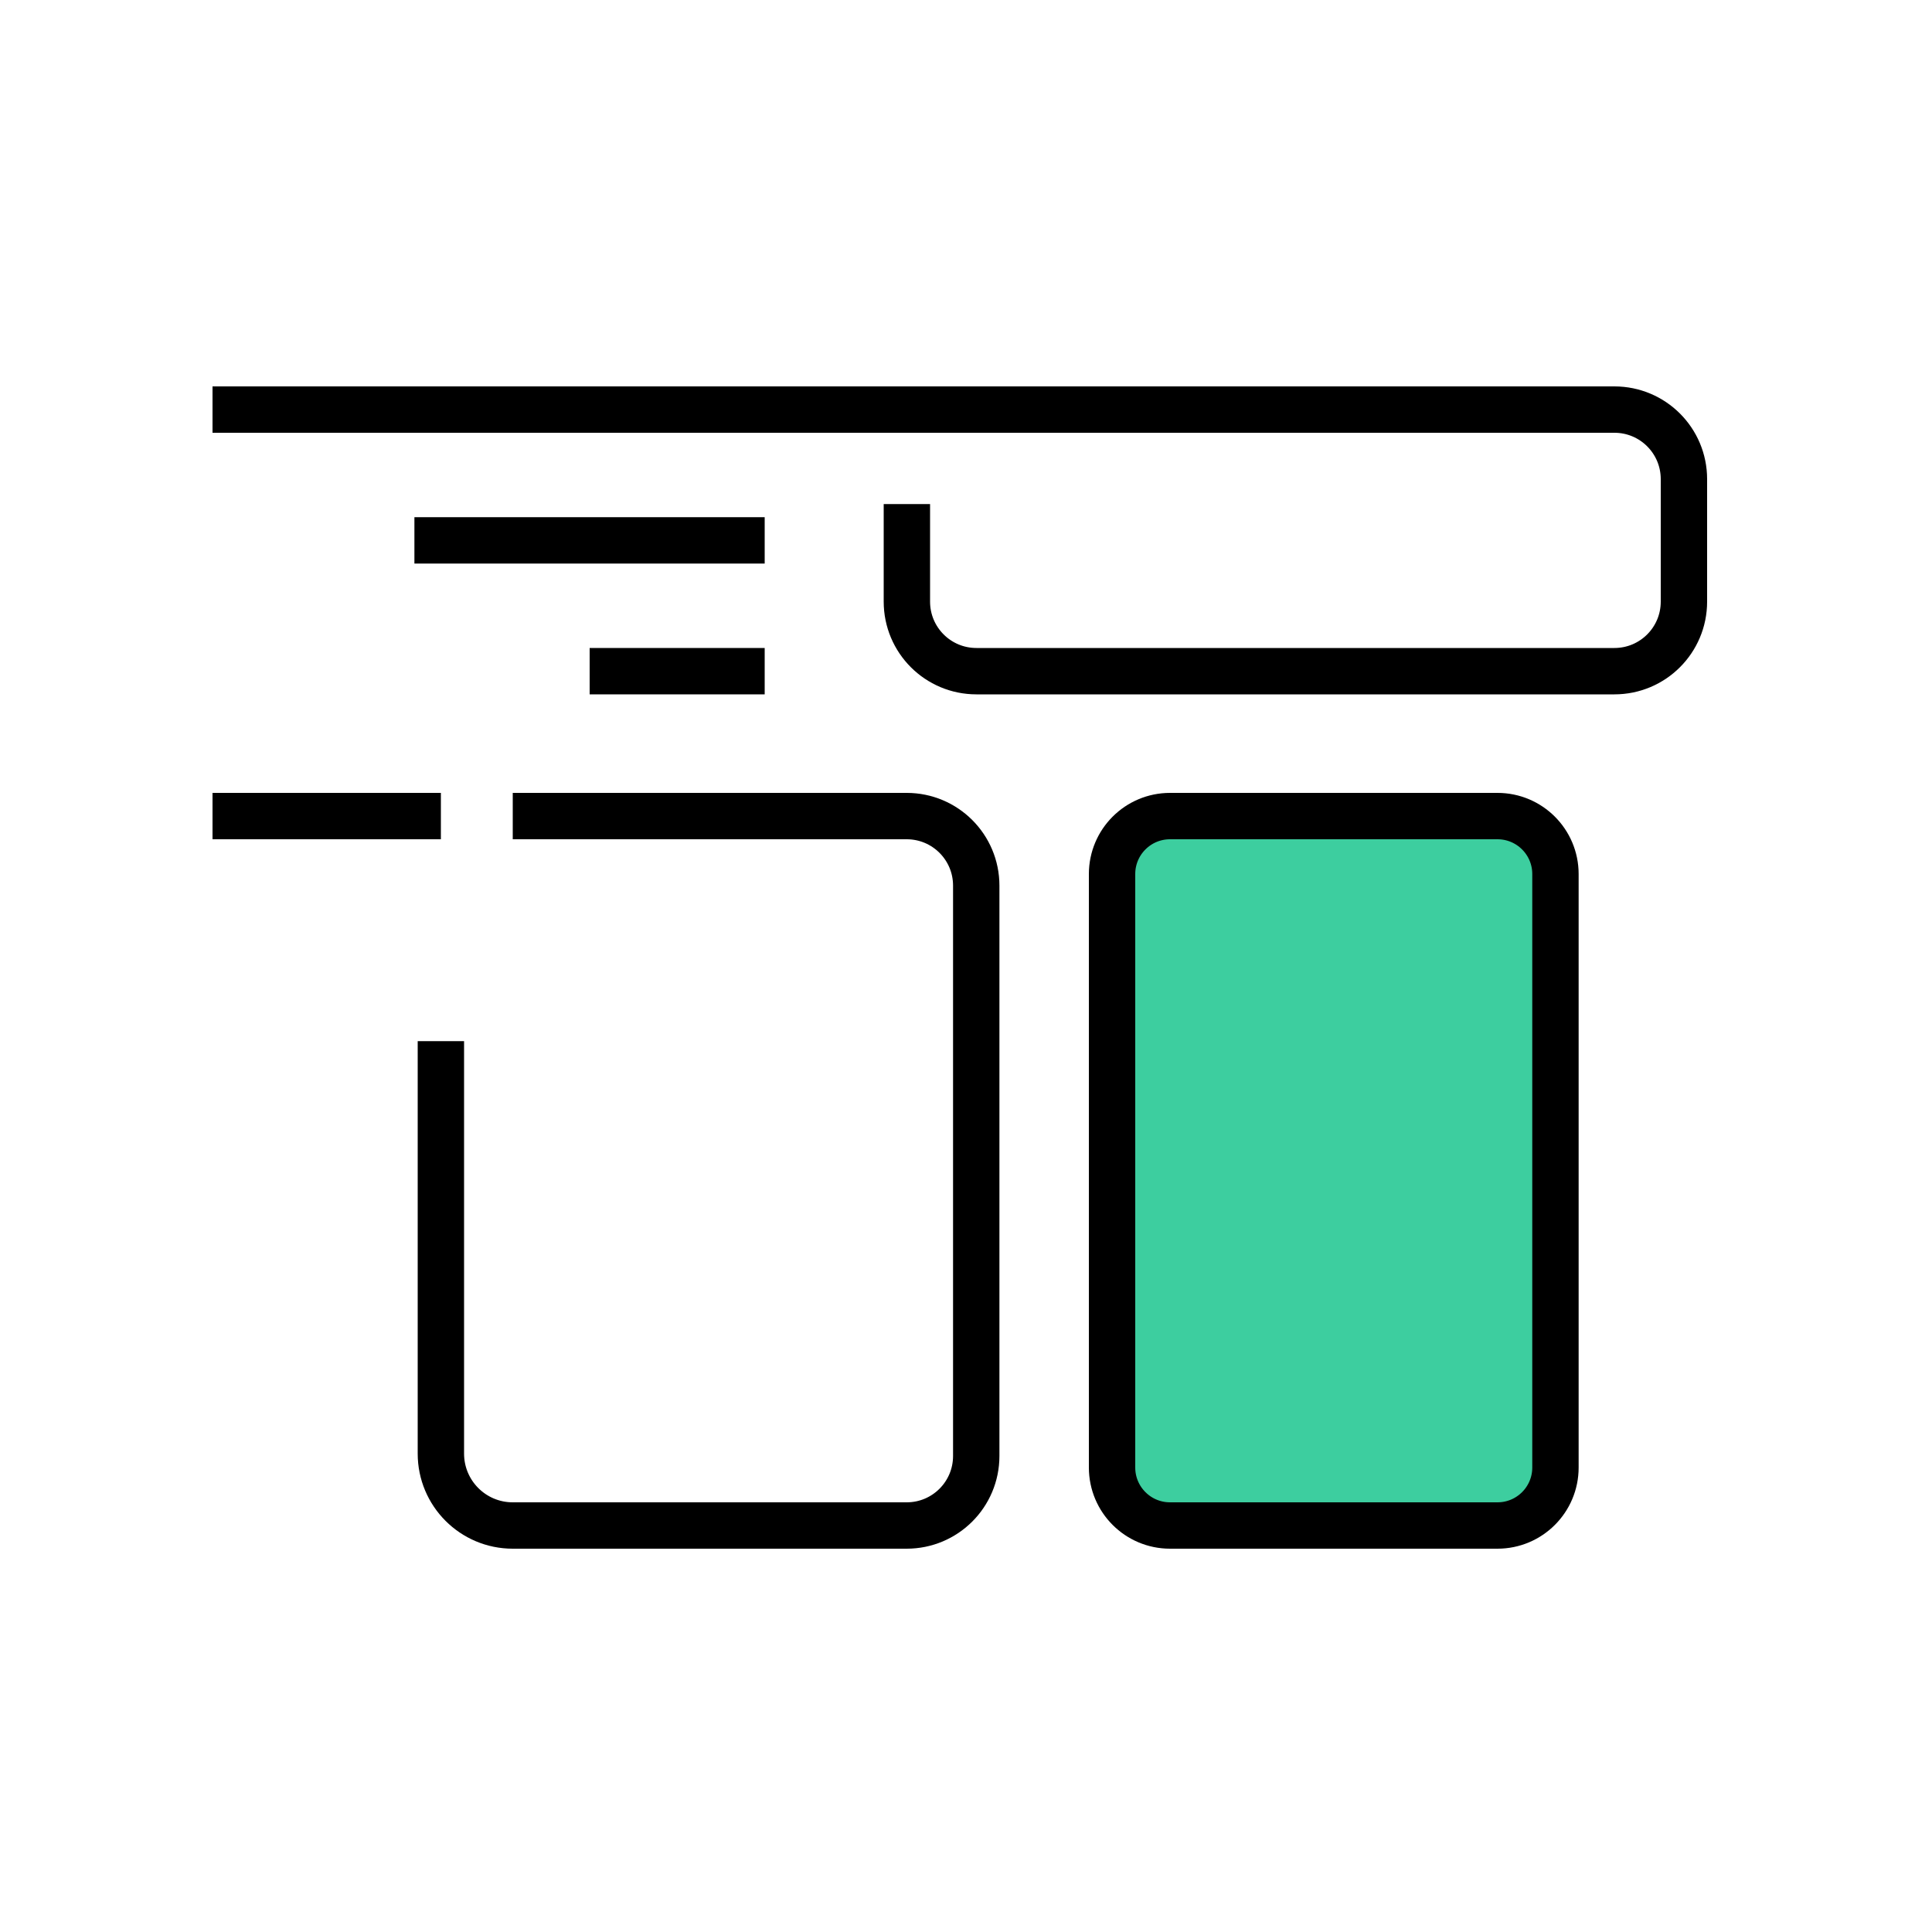
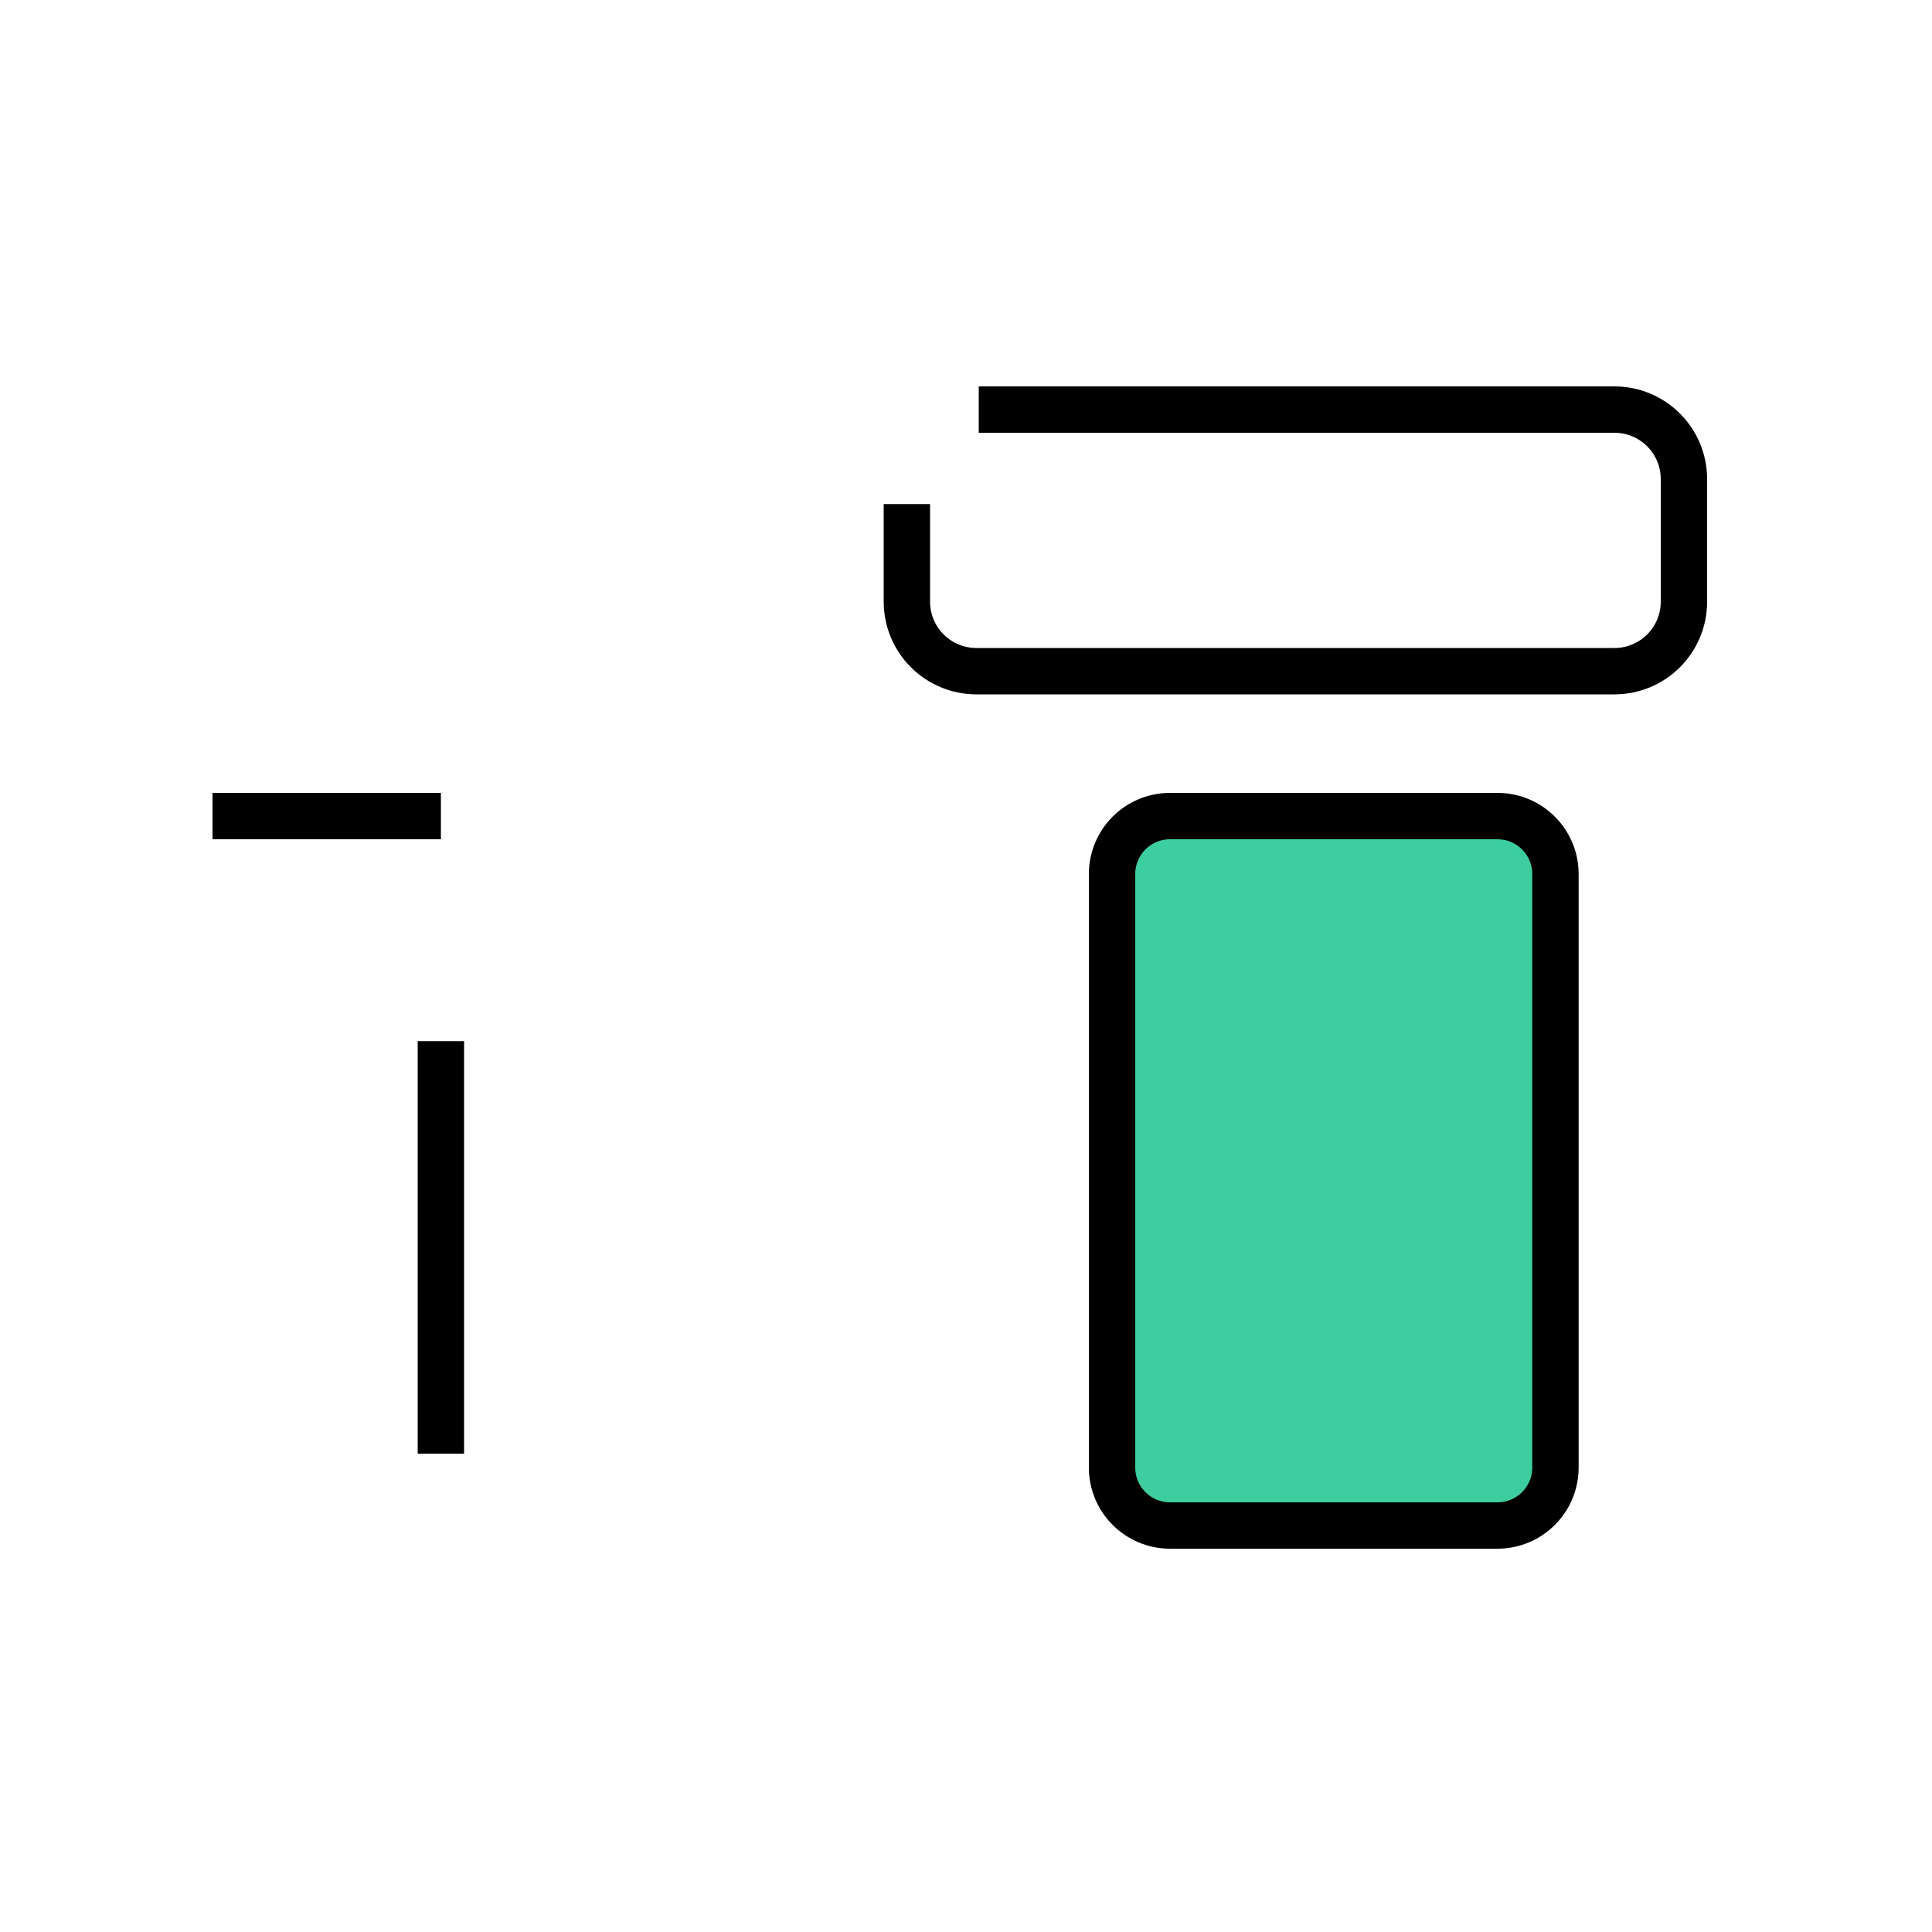
<svg xmlns="http://www.w3.org/2000/svg" width="100" height="100" viewBox="0 0 100 100" fill="none">
  <g clip-path="url(#clip0_391_384)">
-     <path d="M26.54 42.24H46.93C48.92 42.24 50.53 43.85 50.53 45.84V75.36C50.53 77.35 48.92 78.96 46.93 78.96H26.54C24.48 78.96 22.82 77.29 22.82 75.24" stroke="black" stroke-width="2.4" stroke-miterlimit="10" />
    <path d="M22.82 75.24V53.89" stroke="black" stroke-width="2.4" stroke-miterlimit="10" />
    <path d="M77.51 42.24H60.56C58.903 42.24 57.56 43.583 57.56 45.24V75.96C57.56 77.617 58.903 78.96 60.56 78.96H77.51C79.167 78.96 80.51 77.617 80.51 75.96V45.24C80.51 43.583 79.167 42.24 77.51 42.24Z" fill="#3DCE9F" stroke="black" stroke-width="2.4" stroke-miterlimit="10" />
    <path d="M50.66 21.2H83.56C85.55 21.2 87.16 22.81 87.16 24.8V31.14C87.16 33.13 85.55 34.74 83.56 34.74H50.54C48.55 34.74 46.94 33.13 46.94 31.14V26.09" stroke="black" stroke-width="2.4" stroke-miterlimit="10" />
-     <path d="M55.41 21.2H11" stroke="black" stroke-width="2.4" stroke-miterlimit="10" />
-     <path d="M39.58 27.97H21.45" stroke="black" stroke-width="2.4" stroke-miterlimit="10" />
-     <path d="M39.58 34.74H30.52" stroke="black" stroke-width="2.4" stroke-miterlimit="10" />
    <path d="M22.82 42.24H11" stroke="black" stroke-width="2.4" stroke-miterlimit="10" />
  </g>
  <defs>
    <clipPath id="clip0_391_384">
      <rect width="77.36" height="60.16" fill="white" transform="translate(11 20)" />
    </clipPath>
  </defs>
</svg>